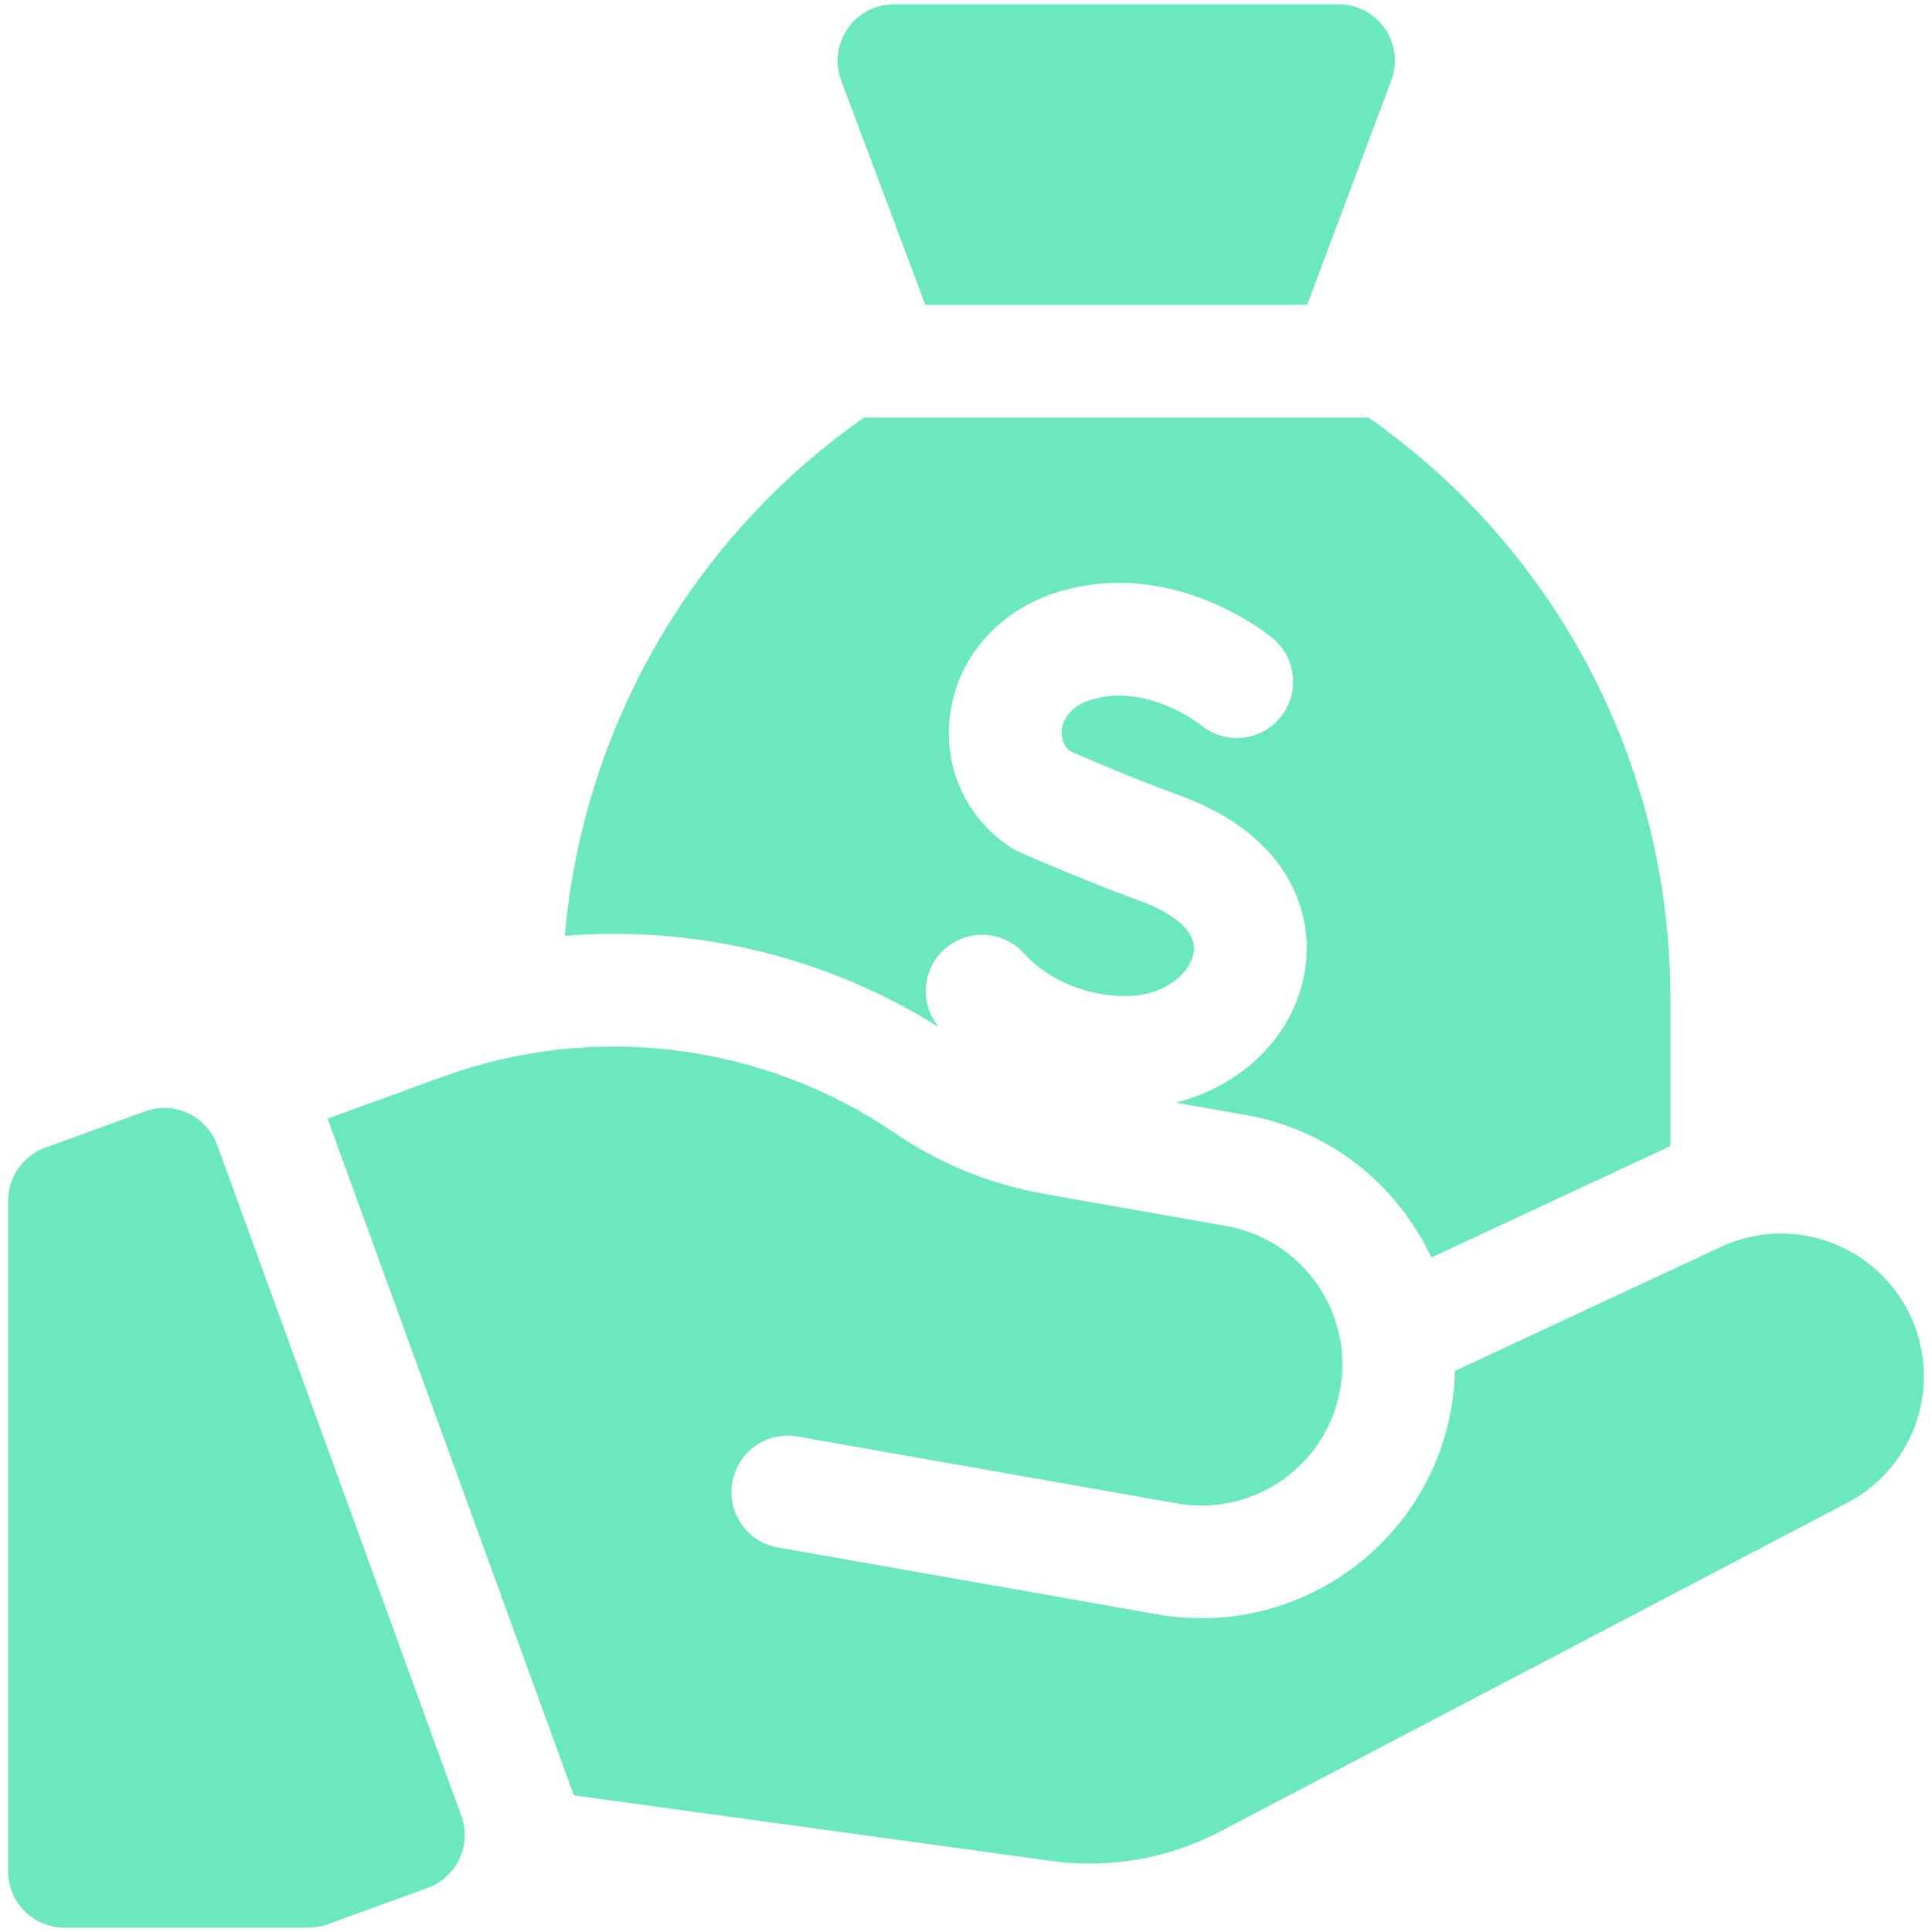
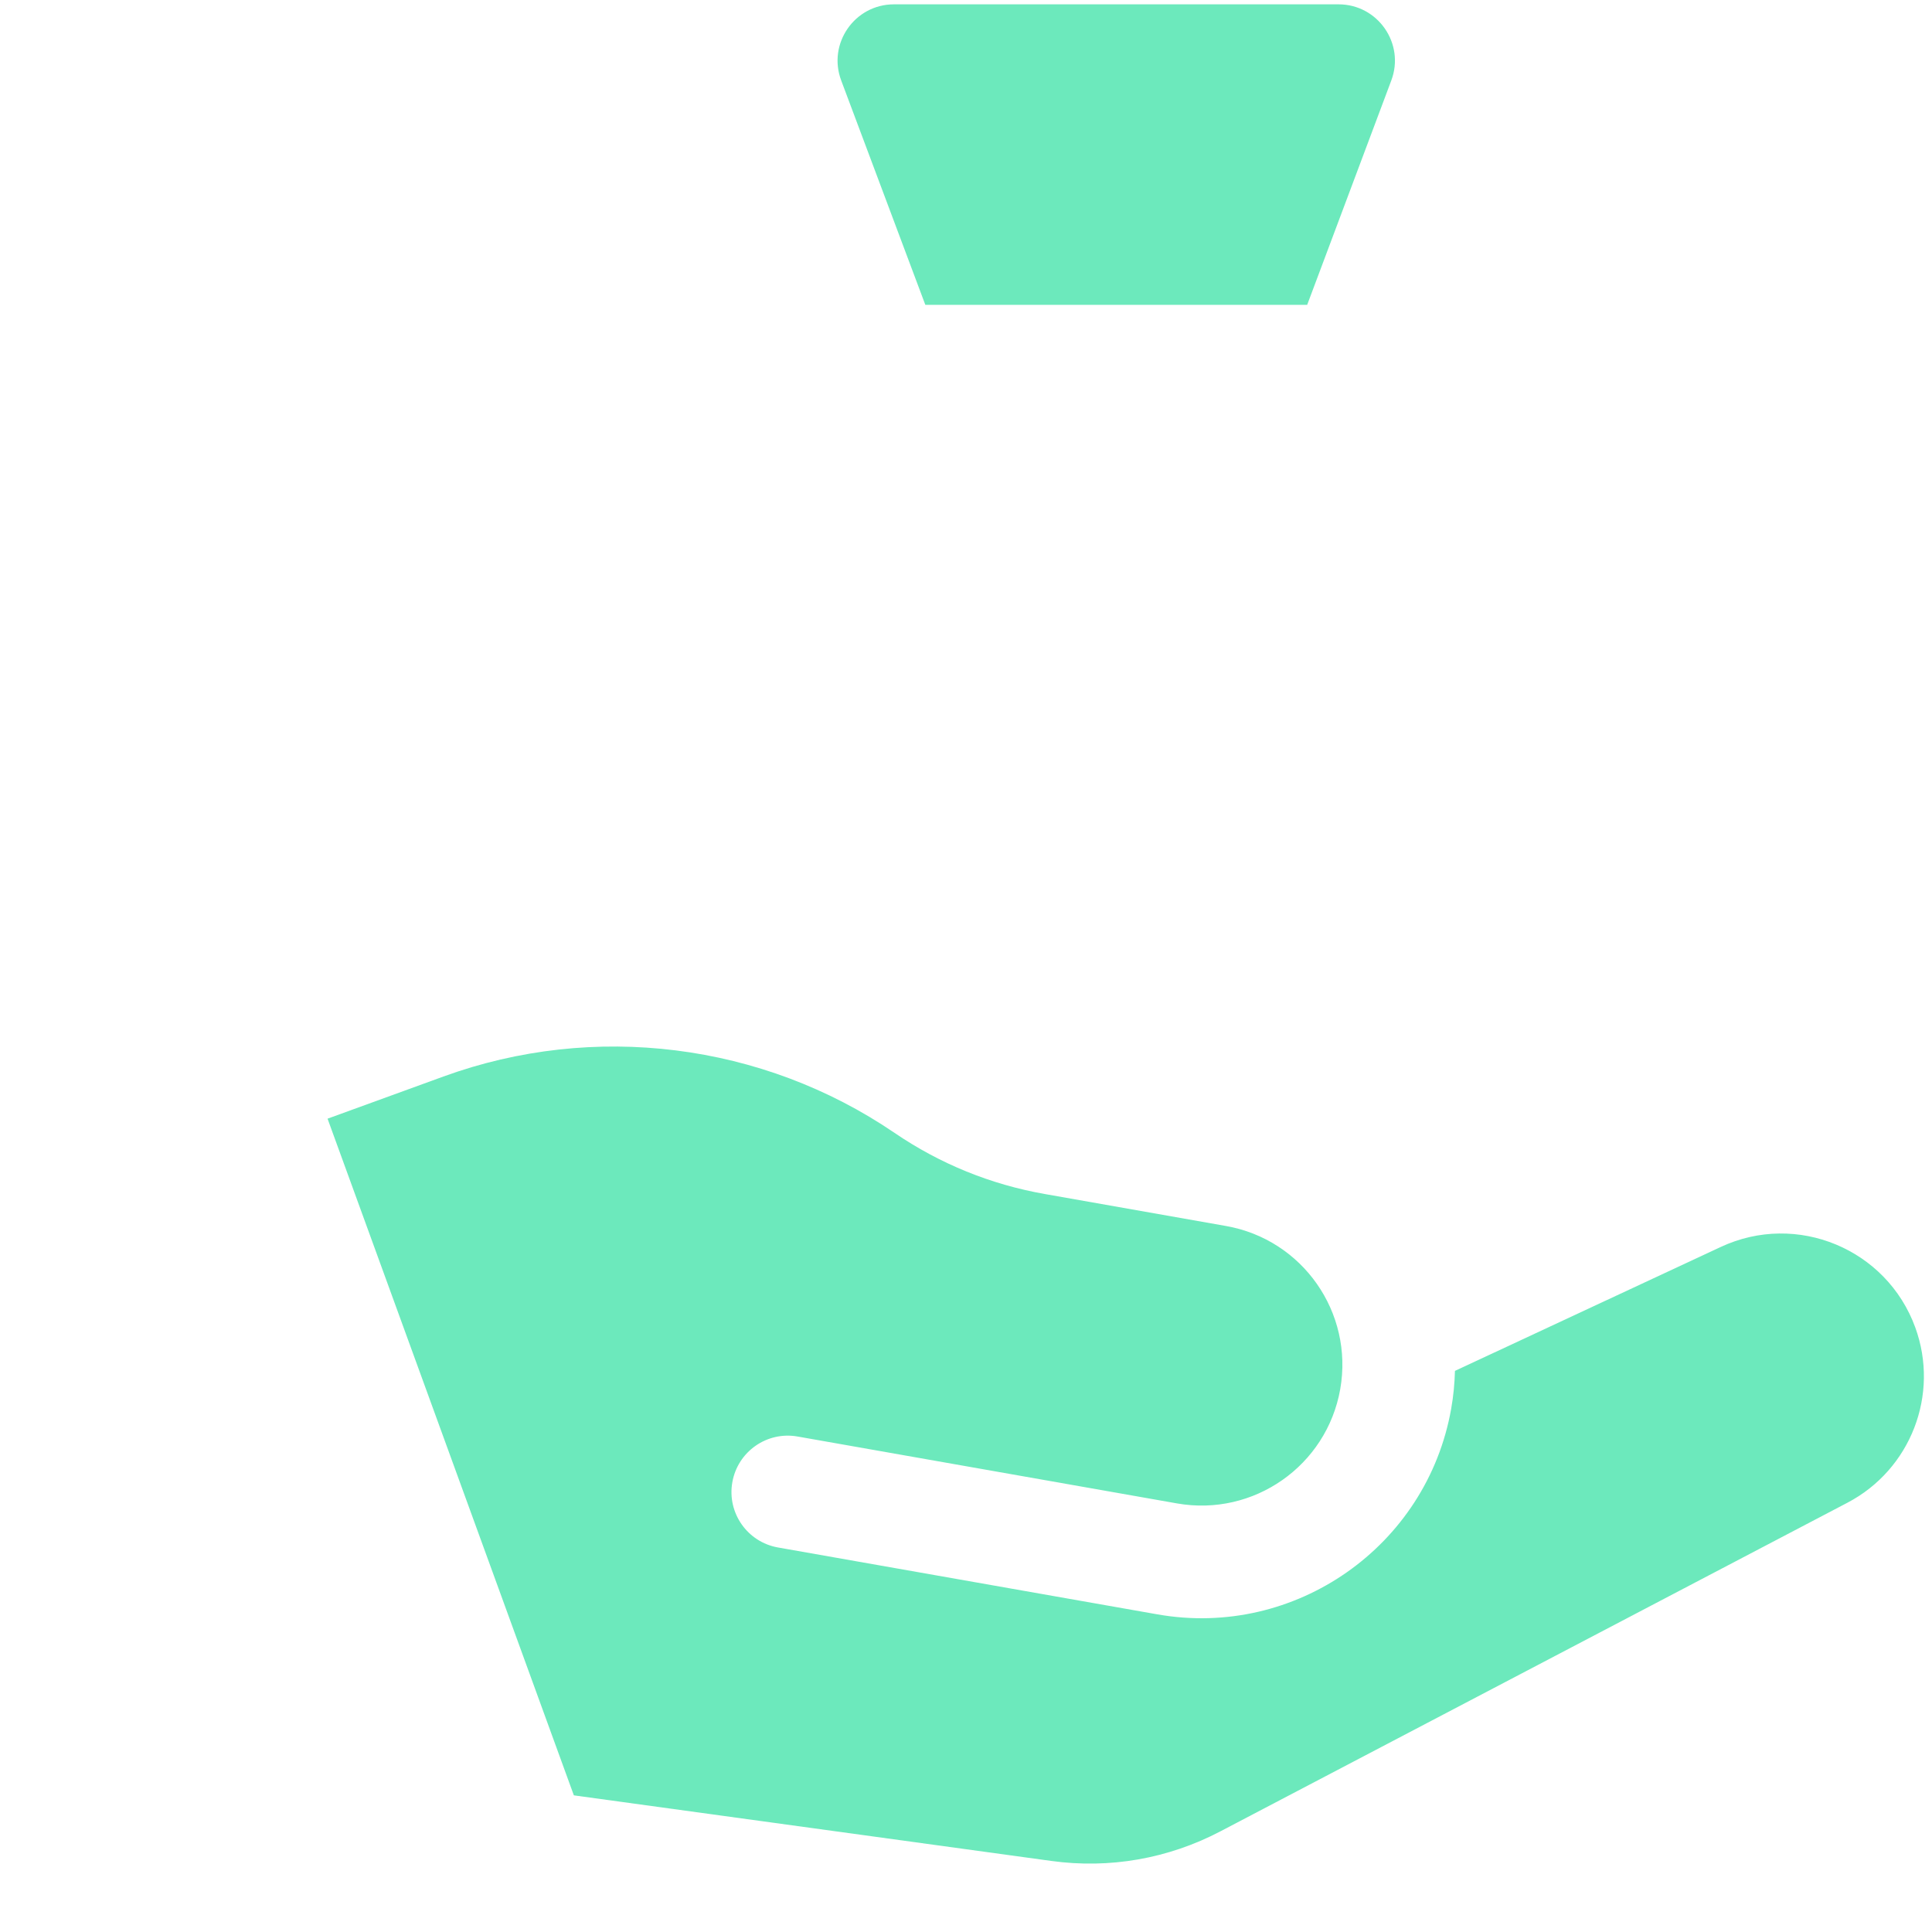
<svg xmlns="http://www.w3.org/2000/svg" width="37" height="37" viewBox="0 0 37 37" fill="none">
-   <path d="M4.16 21.929C3.956 21.369 3.337 21.08 2.777 21.284L0.865 21.98C0.439 22.135 0.155 22.54 0.155 22.994V35.838C0.155 36.434 0.638 36.917 1.234 36.917H5.909C6.035 36.917 6.16 36.895 6.278 36.852L8.19 36.156C8.75 35.952 9.039 35.333 8.835 34.773L4.16 21.929Z" fill="#6CE9BC" />
  <path d="M36.68 25.423C36.131 23.916 34.409 23.202 32.956 23.88L27.864 26.254C27.858 26.493 27.835 26.735 27.792 26.978C27.327 29.615 24.803 31.382 22.167 30.917L14.9 29.636C14.313 29.533 13.921 28.973 14.025 28.386C14.129 27.799 14.688 27.407 15.275 27.511L22.541 28.792C24.009 29.051 25.408 28.071 25.667 26.604C25.925 25.136 24.946 23.737 23.478 23.479L20.01 22.867C18.972 22.684 18.004 22.29 17.133 21.697C14.602 19.972 11.372 19.568 8.494 20.616L6.273 21.424L10.99 34.383L20.132 35.639C21.251 35.793 22.371 35.597 23.371 35.073L35.38 28.779C36.592 28.144 37.148 26.709 36.68 25.423Z" fill="#6CE9BC" />
  <path d="M17.721 5.838H25.034L26.645 1.541C26.91 0.836 26.388 0.083 25.635 0.083H17.12C16.367 0.083 15.845 0.836 16.11 1.541L17.721 5.838Z" fill="#6CE9BC" />
-   <path d="M17.982 19.673C17.611 19.231 17.652 18.573 18.084 18.182C18.525 17.782 19.208 17.815 19.608 18.257C20.072 18.77 20.804 19.076 21.566 19.076C22.284 19.076 22.787 18.656 22.86 18.25C22.956 17.714 22.134 17.366 21.88 17.273C20.649 16.819 19.557 16.333 19.511 16.312C19.459 16.289 19.409 16.262 19.361 16.231C18.497 15.667 18.052 14.68 18.2 13.653C18.356 12.561 19.154 11.671 20.28 11.332C22.438 10.682 24.221 12.098 24.371 12.221C24.372 12.222 24.372 12.222 24.373 12.223C24.375 12.225 24.378 12.227 24.38 12.229L24.38 12.229C24.615 12.427 24.765 12.723 24.765 13.055C24.765 13.651 24.282 14.134 23.686 14.134C23.421 14.134 23.179 14.038 22.991 13.88L22.991 13.881L22.998 13.886C22.988 13.878 21.98 13.074 20.902 13.399C20.444 13.537 20.354 13.837 20.336 13.959C20.324 14.043 20.318 14.24 20.488 14.384C20.778 14.511 21.67 14.895 22.626 15.248C24.675 16.003 25.188 17.49 24.984 18.629C24.767 19.849 23.786 20.797 22.515 21.117L23.853 21.353C25.13 21.578 26.244 22.287 26.987 23.35C27.151 23.584 27.293 23.829 27.412 24.083L31.989 21.949V19.097C31.989 16.578 31.289 14.114 29.965 11.972C28.992 10.398 27.713 9.049 26.21 7.997H16.546C15.043 9.049 13.763 10.398 12.791 11.972C11.673 13.78 11 15.816 10.817 17.922C11.127 17.897 11.439 17.884 11.752 17.884C13.972 17.884 16.116 18.501 17.982 19.673Z" fill="#6CE9BC" />
</svg>